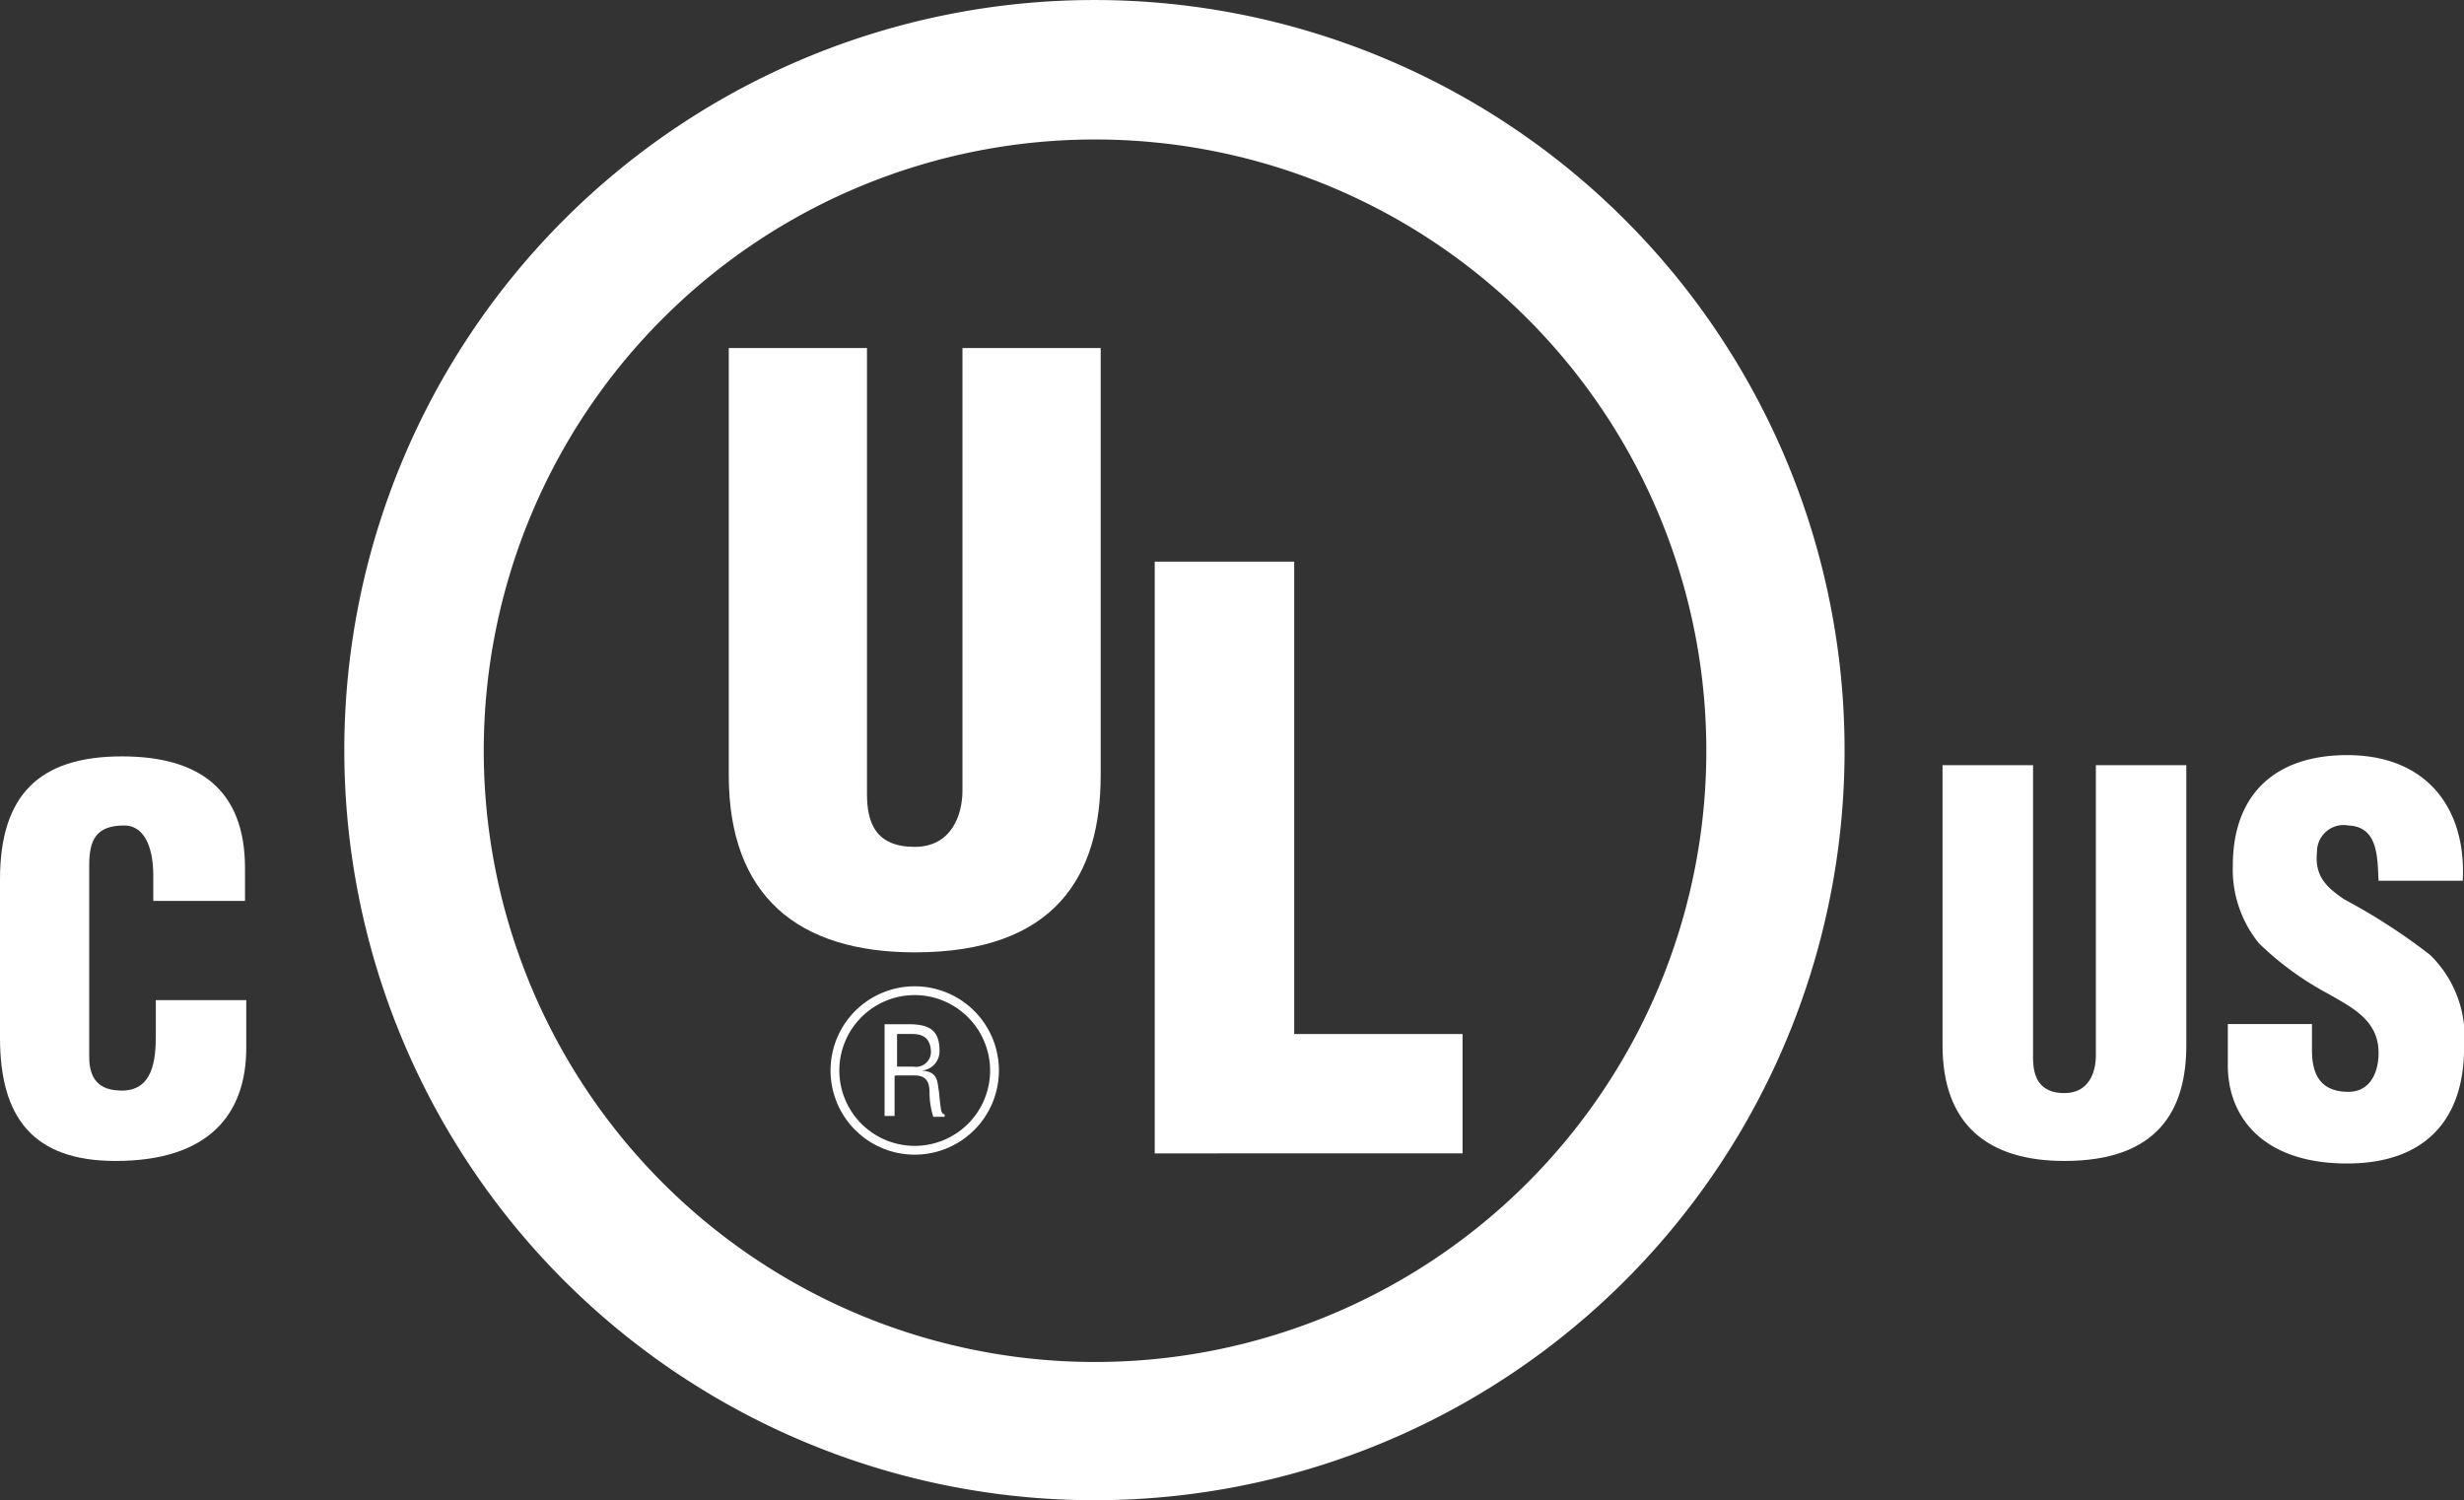
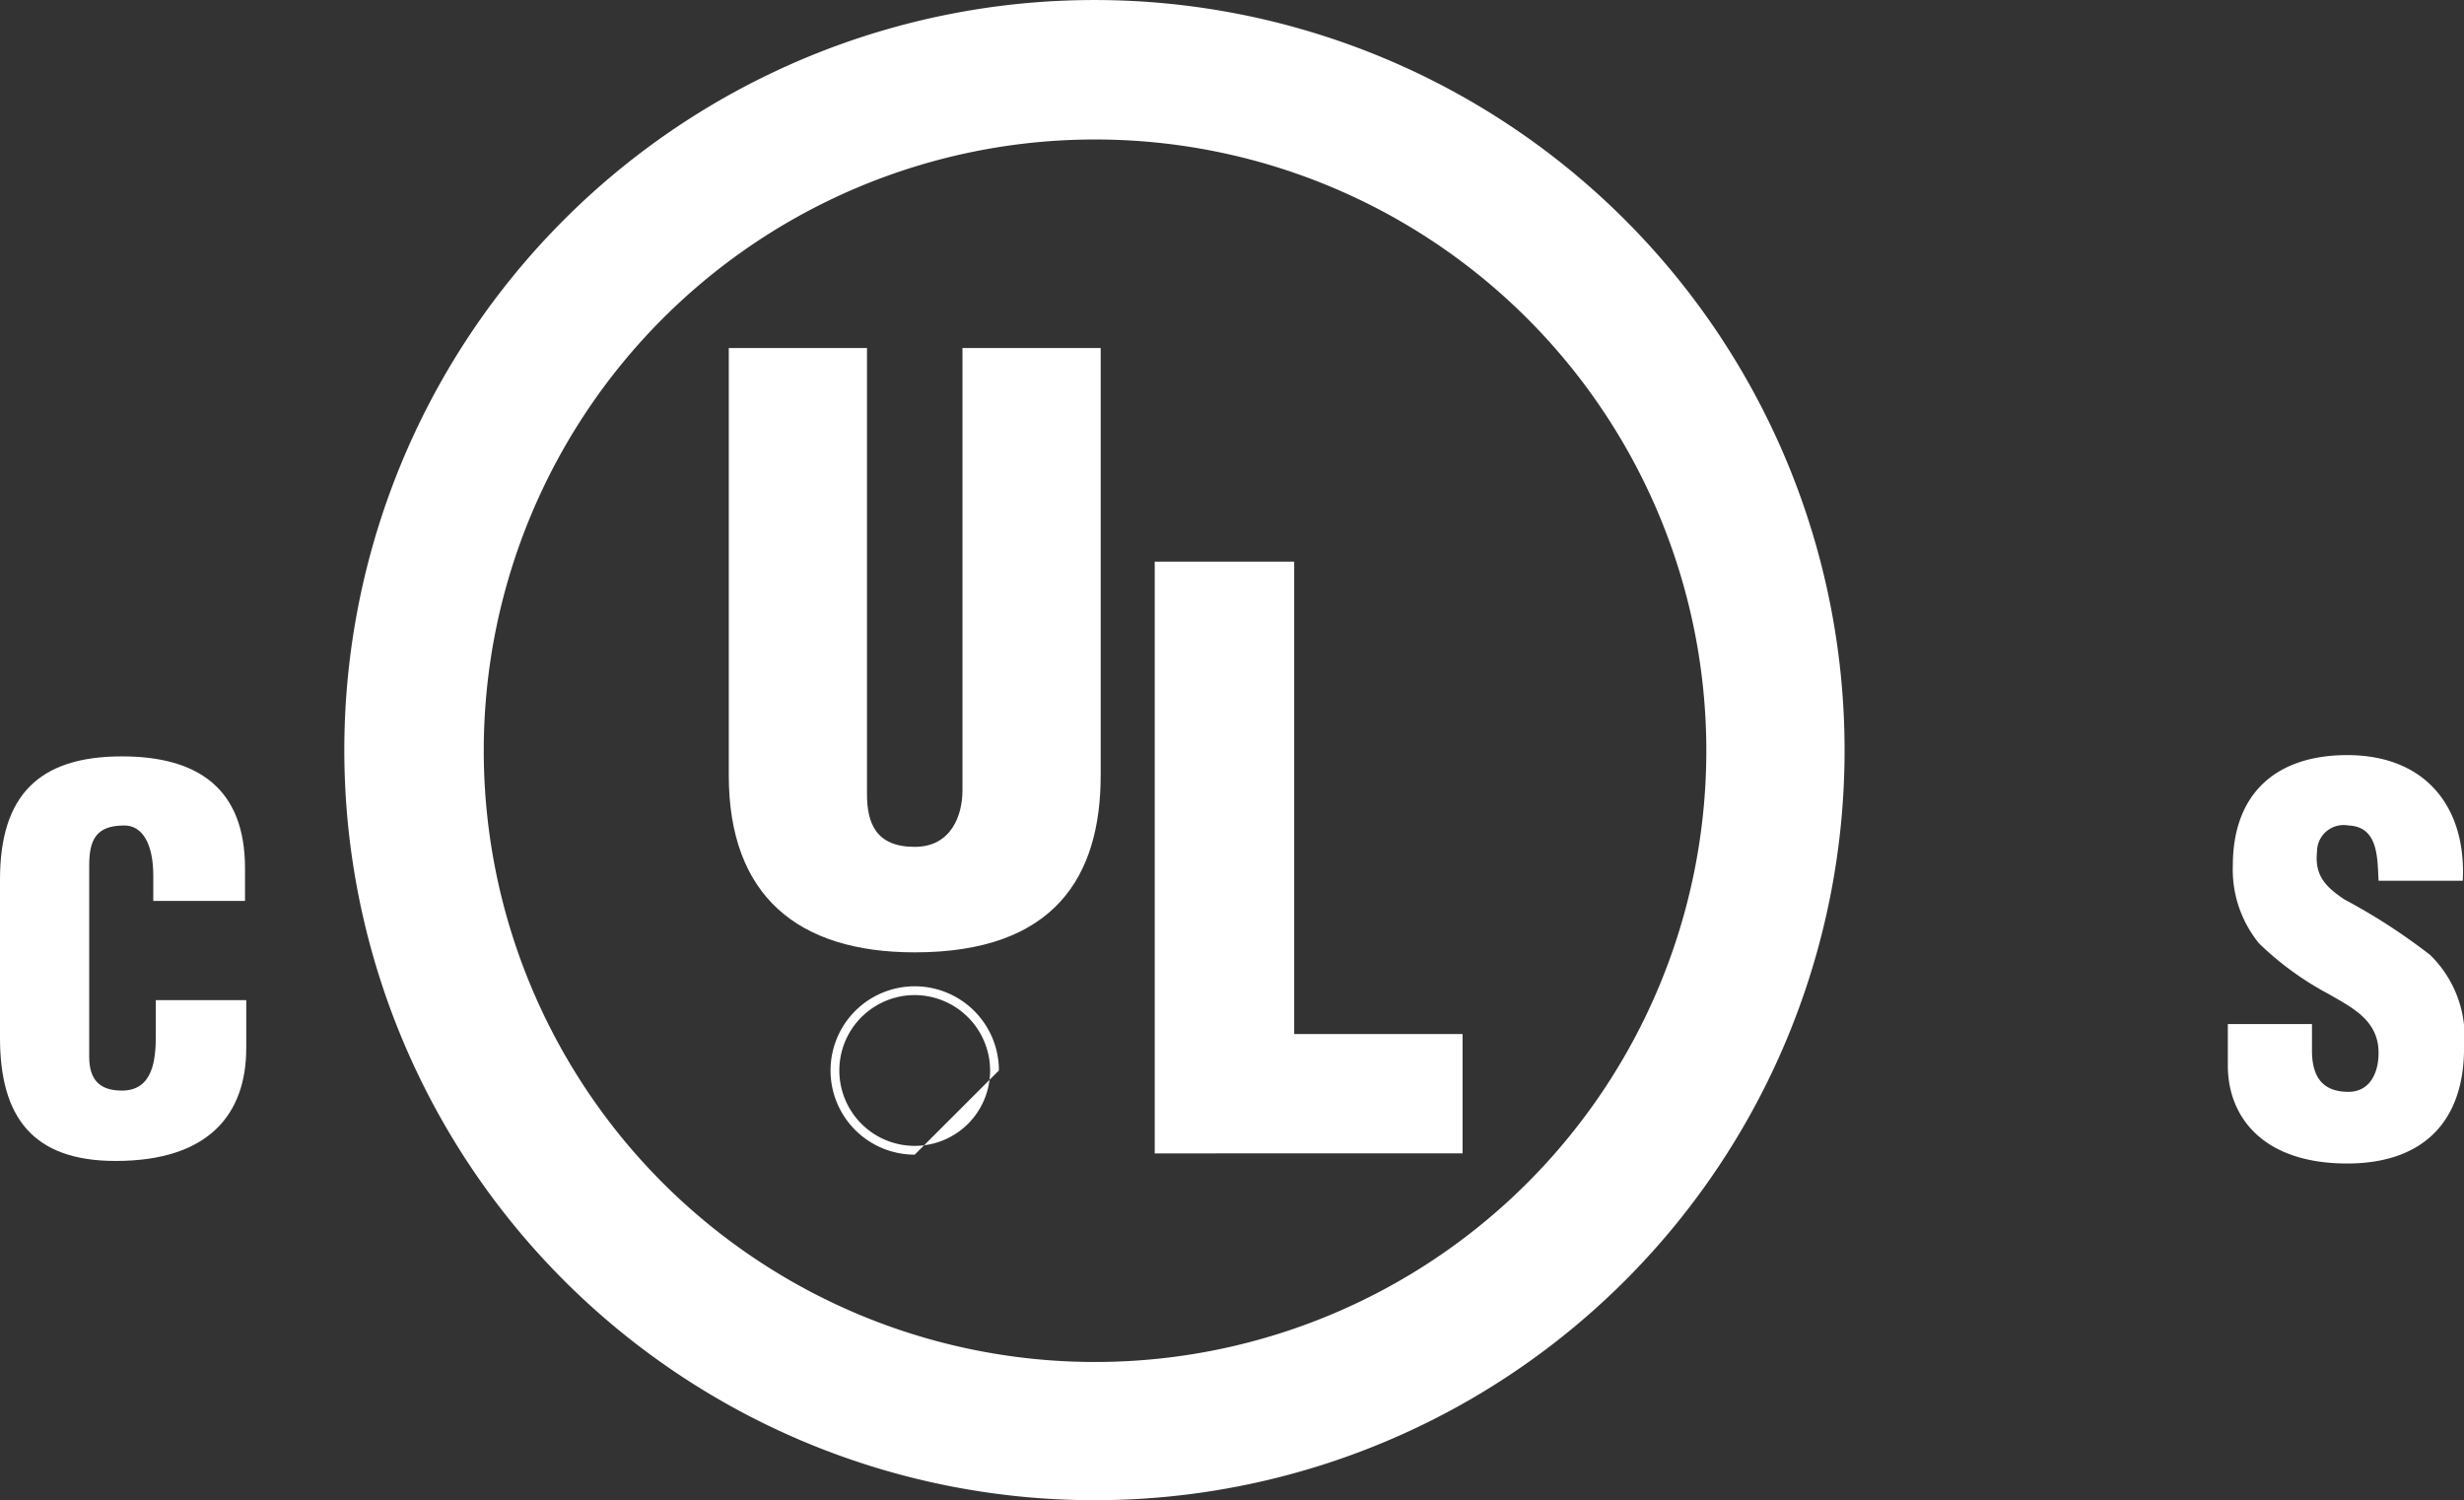
<svg xmlns="http://www.w3.org/2000/svg" id="UL_certified" data-name="UL certified" width="98.635" height="60.057" viewBox="0 0 98.635 60.057">
  <rect x="0" y="0" width="98.635" height="60.057" fill="#333333" stroke="none" />
-   <path id="Path_213" data-name="Path 213" d="M161.5,65.8h3.622V77.52c0,.754.251,1.408,1.257,1.408.956,0,1.257-.8,1.257-1.509V65.8h3.621V77.017c0,2.616-1.157,4.627-4.879,4.627-3.068,0-4.879-1.459-4.879-4.627V65.8" transform="translate(-83.738 -35.168)" fill="#fff" />
  <path id="Path_214" data-name="Path 214" d="M187.57,75.714V76.82c0,.905.3,1.66,1.459,1.66.855,0,1.207-.754,1.207-1.559,0-1.308-1.056-1.811-2.012-2.364a12.283,12.283,0,0,1-2.766-2.012,4.663,4.663,0,0,1-1.056-3.119c0-2.917,1.76-4.426,4.577-4.426,3.169,0,4.778,2.113,4.627,5.03h-3.37c-.05-.905,0-2.163-1.207-2.213a1.065,1.065,0,0,0-1.257,1.056c-.1.956.352,1.408,1.107,1.911A23.826,23.826,0,0,1,192.3,73a4.567,4.567,0,0,1,1.358,3.722c0,2.968-1.66,4.627-4.678,4.627-3.37,0-4.778-1.861-4.778-3.923v-1.66h3.37" transform="translate(-95.021 -34.771)" fill="#fff" />
  <path id="Path_215" data-name="Path 215" d="M64.328,64.957A30.028,30.028,0,1,1,94.357,34.928,30.01,30.01,0,0,1,64.328,64.957m0-5.533a24.47,24.47,0,1,0-24.445-24.5,24.472,24.472,0,0,0,24.445,24.5" transform="translate(-20.518 -4.9)" fill="#fff" />
  <path id="Path_216" data-name="Path 216" d="M79.7,90.1" transform="translate(-43.083 -47.246)" fill="#fff" />
  <path id="Path_217" data-name="Path 217" d="M64.9,32.6h5.533V50.456c0,1.157.352,2.113,1.911,2.113,1.459,0,1.911-1.257,1.911-2.263V32.6h5.533V49.7c0,4.024-1.811,7.092-7.444,7.092-4.678,0-7.444-2.263-7.444-7.092V32.6" transform="translate(-35.727 -18.667)" fill="#fff" />
  <path id="Path_218" data-name="Path 218" d="M98.8,73.291V49.6h5.583V68.512h6.74v4.778H98.8" transform="translate(-52.576 -27.117)" fill="#fff" />
-   <path id="Path_219" data-name="Path 219" d="M77.8,86.8h.553c.251,0,.754,0,.8.654a.6.6,0,0,1-.7.654H77.8V86.8m0,1.66h.7c.5,0,.6.3.6.7a3.158,3.158,0,0,0,.151.956h.453v-.1c-.1,0-.151-.151-.151-.251-.05-.251-.05-.553-.1-.8-.05-.5-.2-.654-.654-.7h0a.777.777,0,0,0,.7-.8c0-.855-.453-1.056-1.257-1.056H77.3v3.672h.4v-1.61" transform="translate(-41.89 -45.407)" fill="#fff" />
-   <path id="Path_220" data-name="Path 220" d="M76.37,90.14a3.37,3.37,0,1,1,3.37-3.37A3.37,3.37,0,0,1,76.37,90.14Zm0-6.388a3.018,3.018,0,1,0,3.018,3.018A3.027,3.027,0,0,0,76.37,83.752Z" transform="translate(-39.753 -43.916)" fill="#fff" />
+   <path id="Path_220" data-name="Path 220" d="M76.37,90.14a3.37,3.37,0,1,1,3.37-3.37Zm0-6.388a3.018,3.018,0,1,0,3.018,3.018A3.027,3.027,0,0,0,76.37,83.752Z" transform="translate(-39.753 -43.916)" fill="#fff" />
  <path id="Path_221" data-name="Path 221" d="M13.036,70.884V69.878c0-1.308-.453-2.012-1.157-2.012-1.157,0-1.408.6-1.408,1.61v7.645c0,.855.352,1.358,1.308,1.358,1.257,0,1.358-1.257,1.358-2.213V74.858h3.621v1.911c0,2.666-1.509,4.527-5.231,4.527-3.32,0-4.627-1.76-4.627-4.929V70.029c0-3.37,1.559-4.929,4.879-4.929,3.068,0,4.929,1.308,4.929,4.477v1.308H13.036" transform="translate(-6.9 -34.82)" fill="#fff" />
</svg>